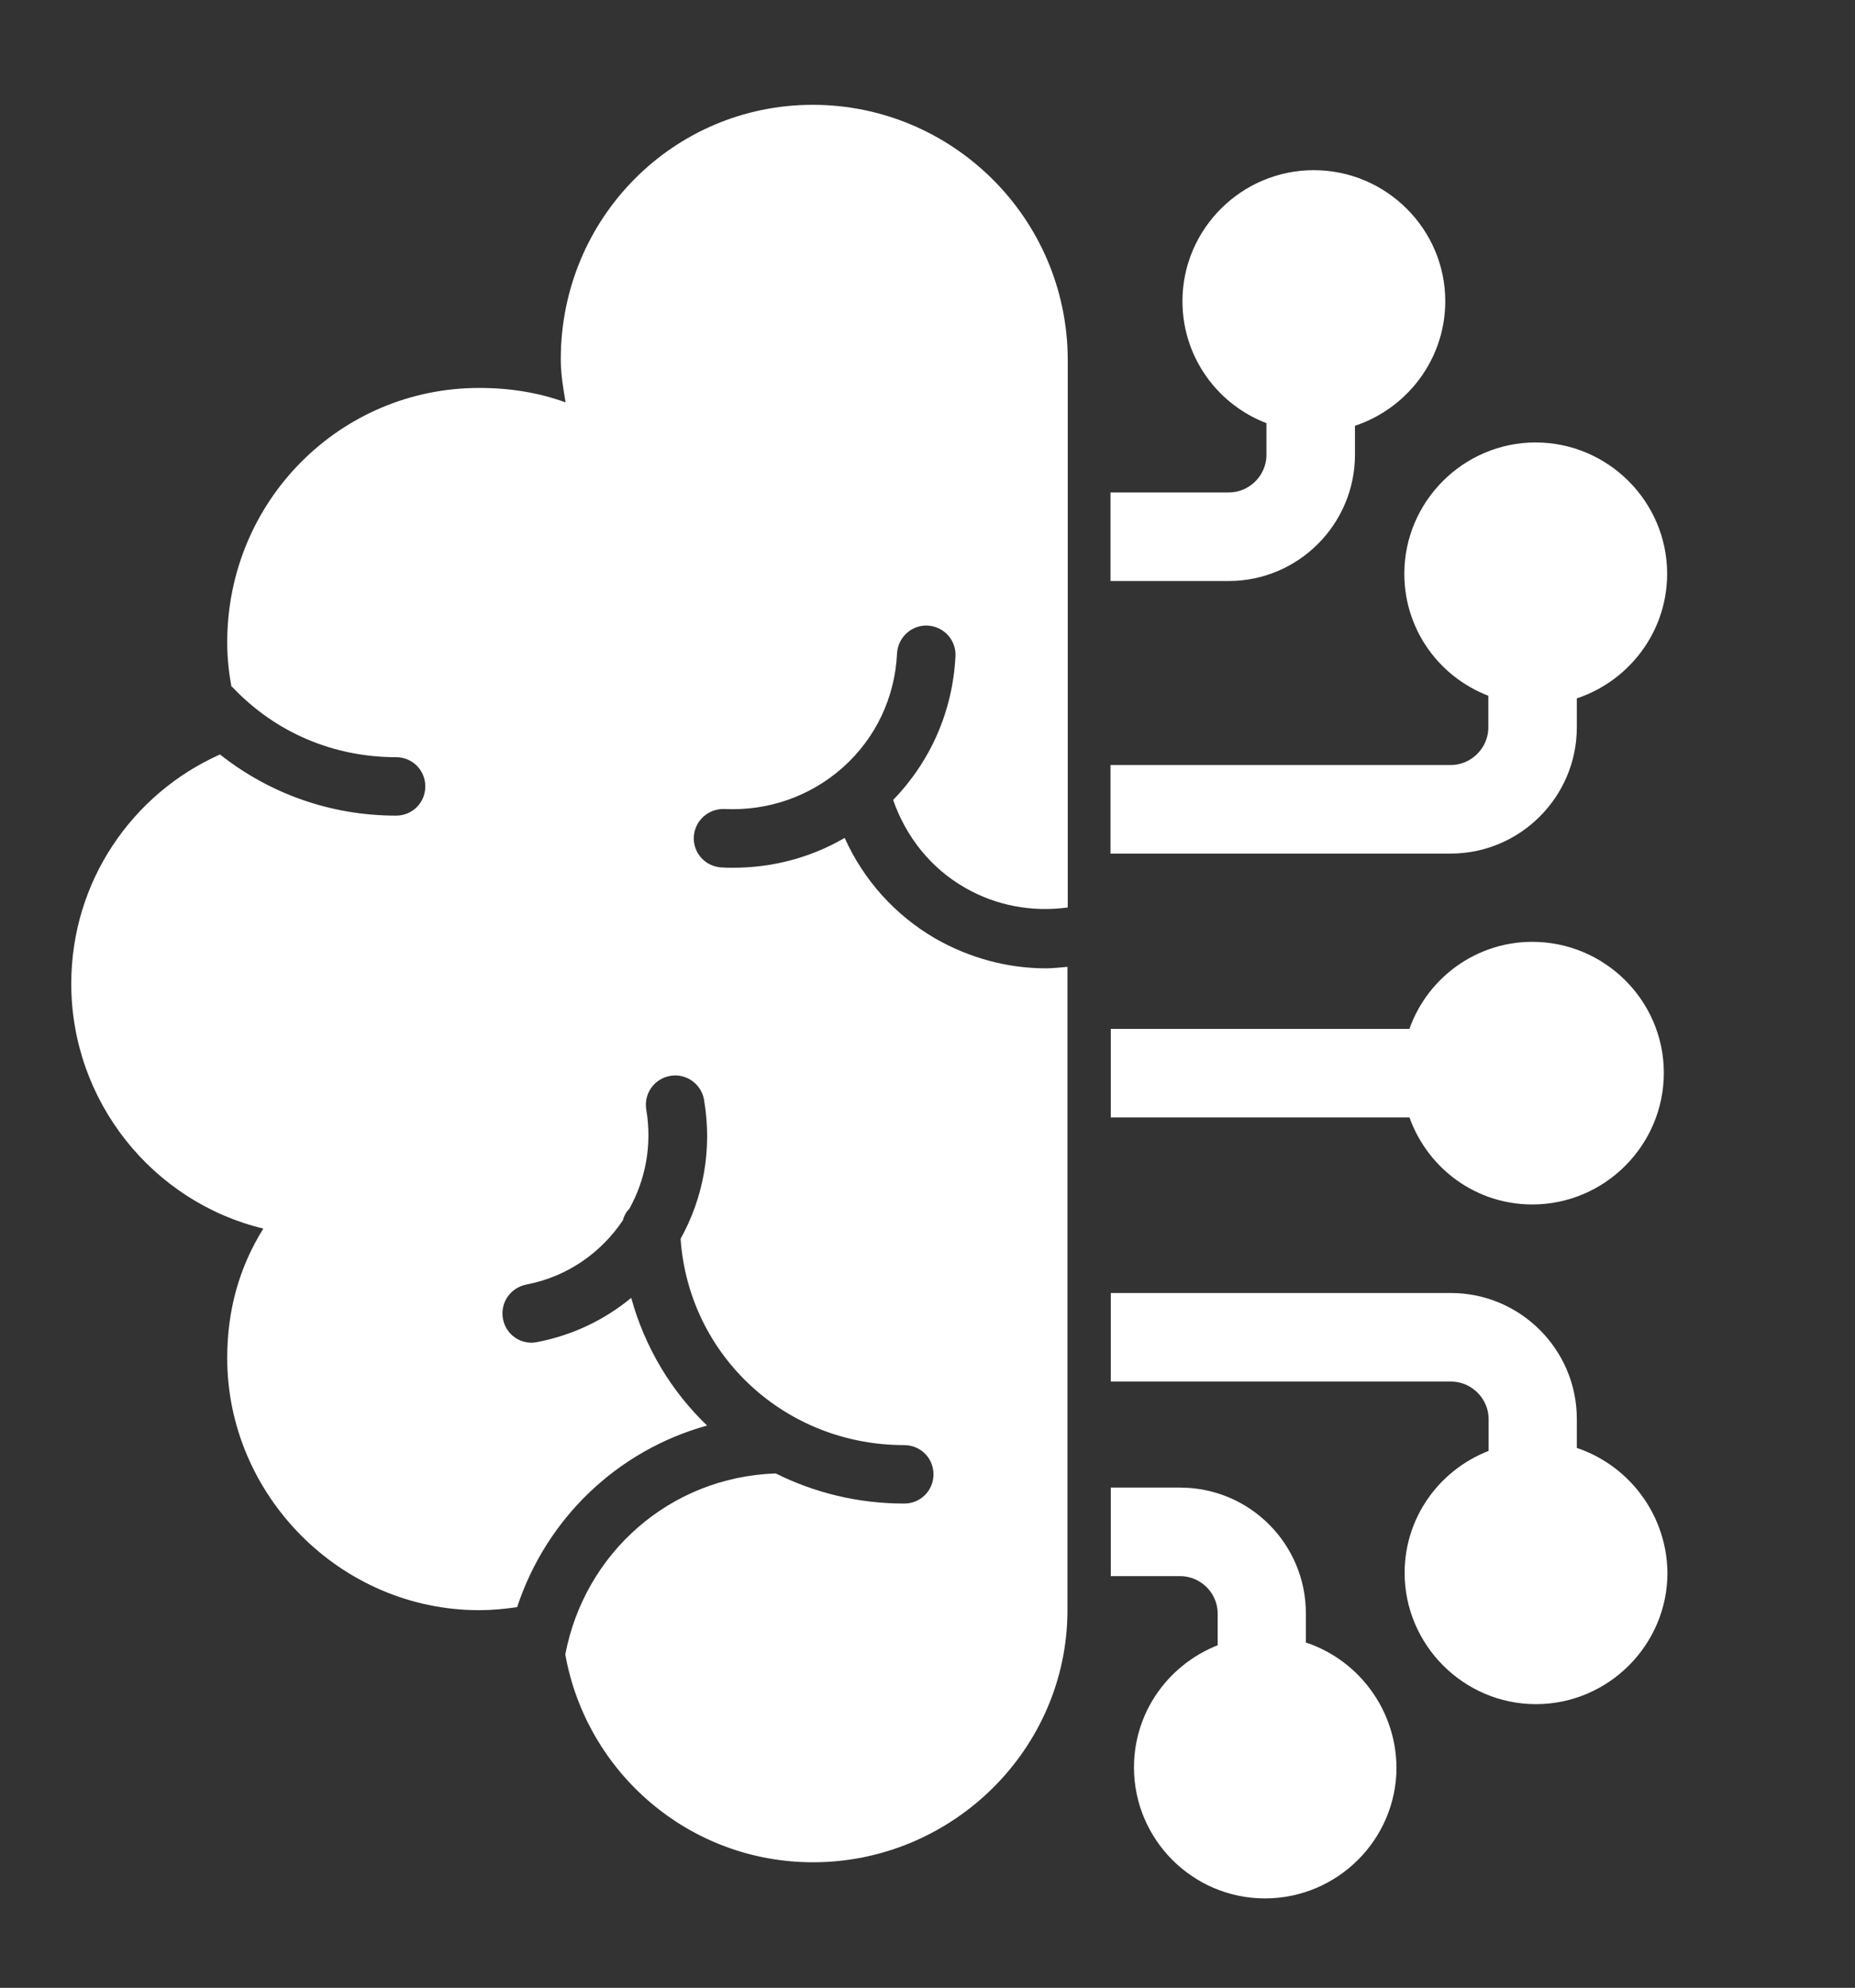
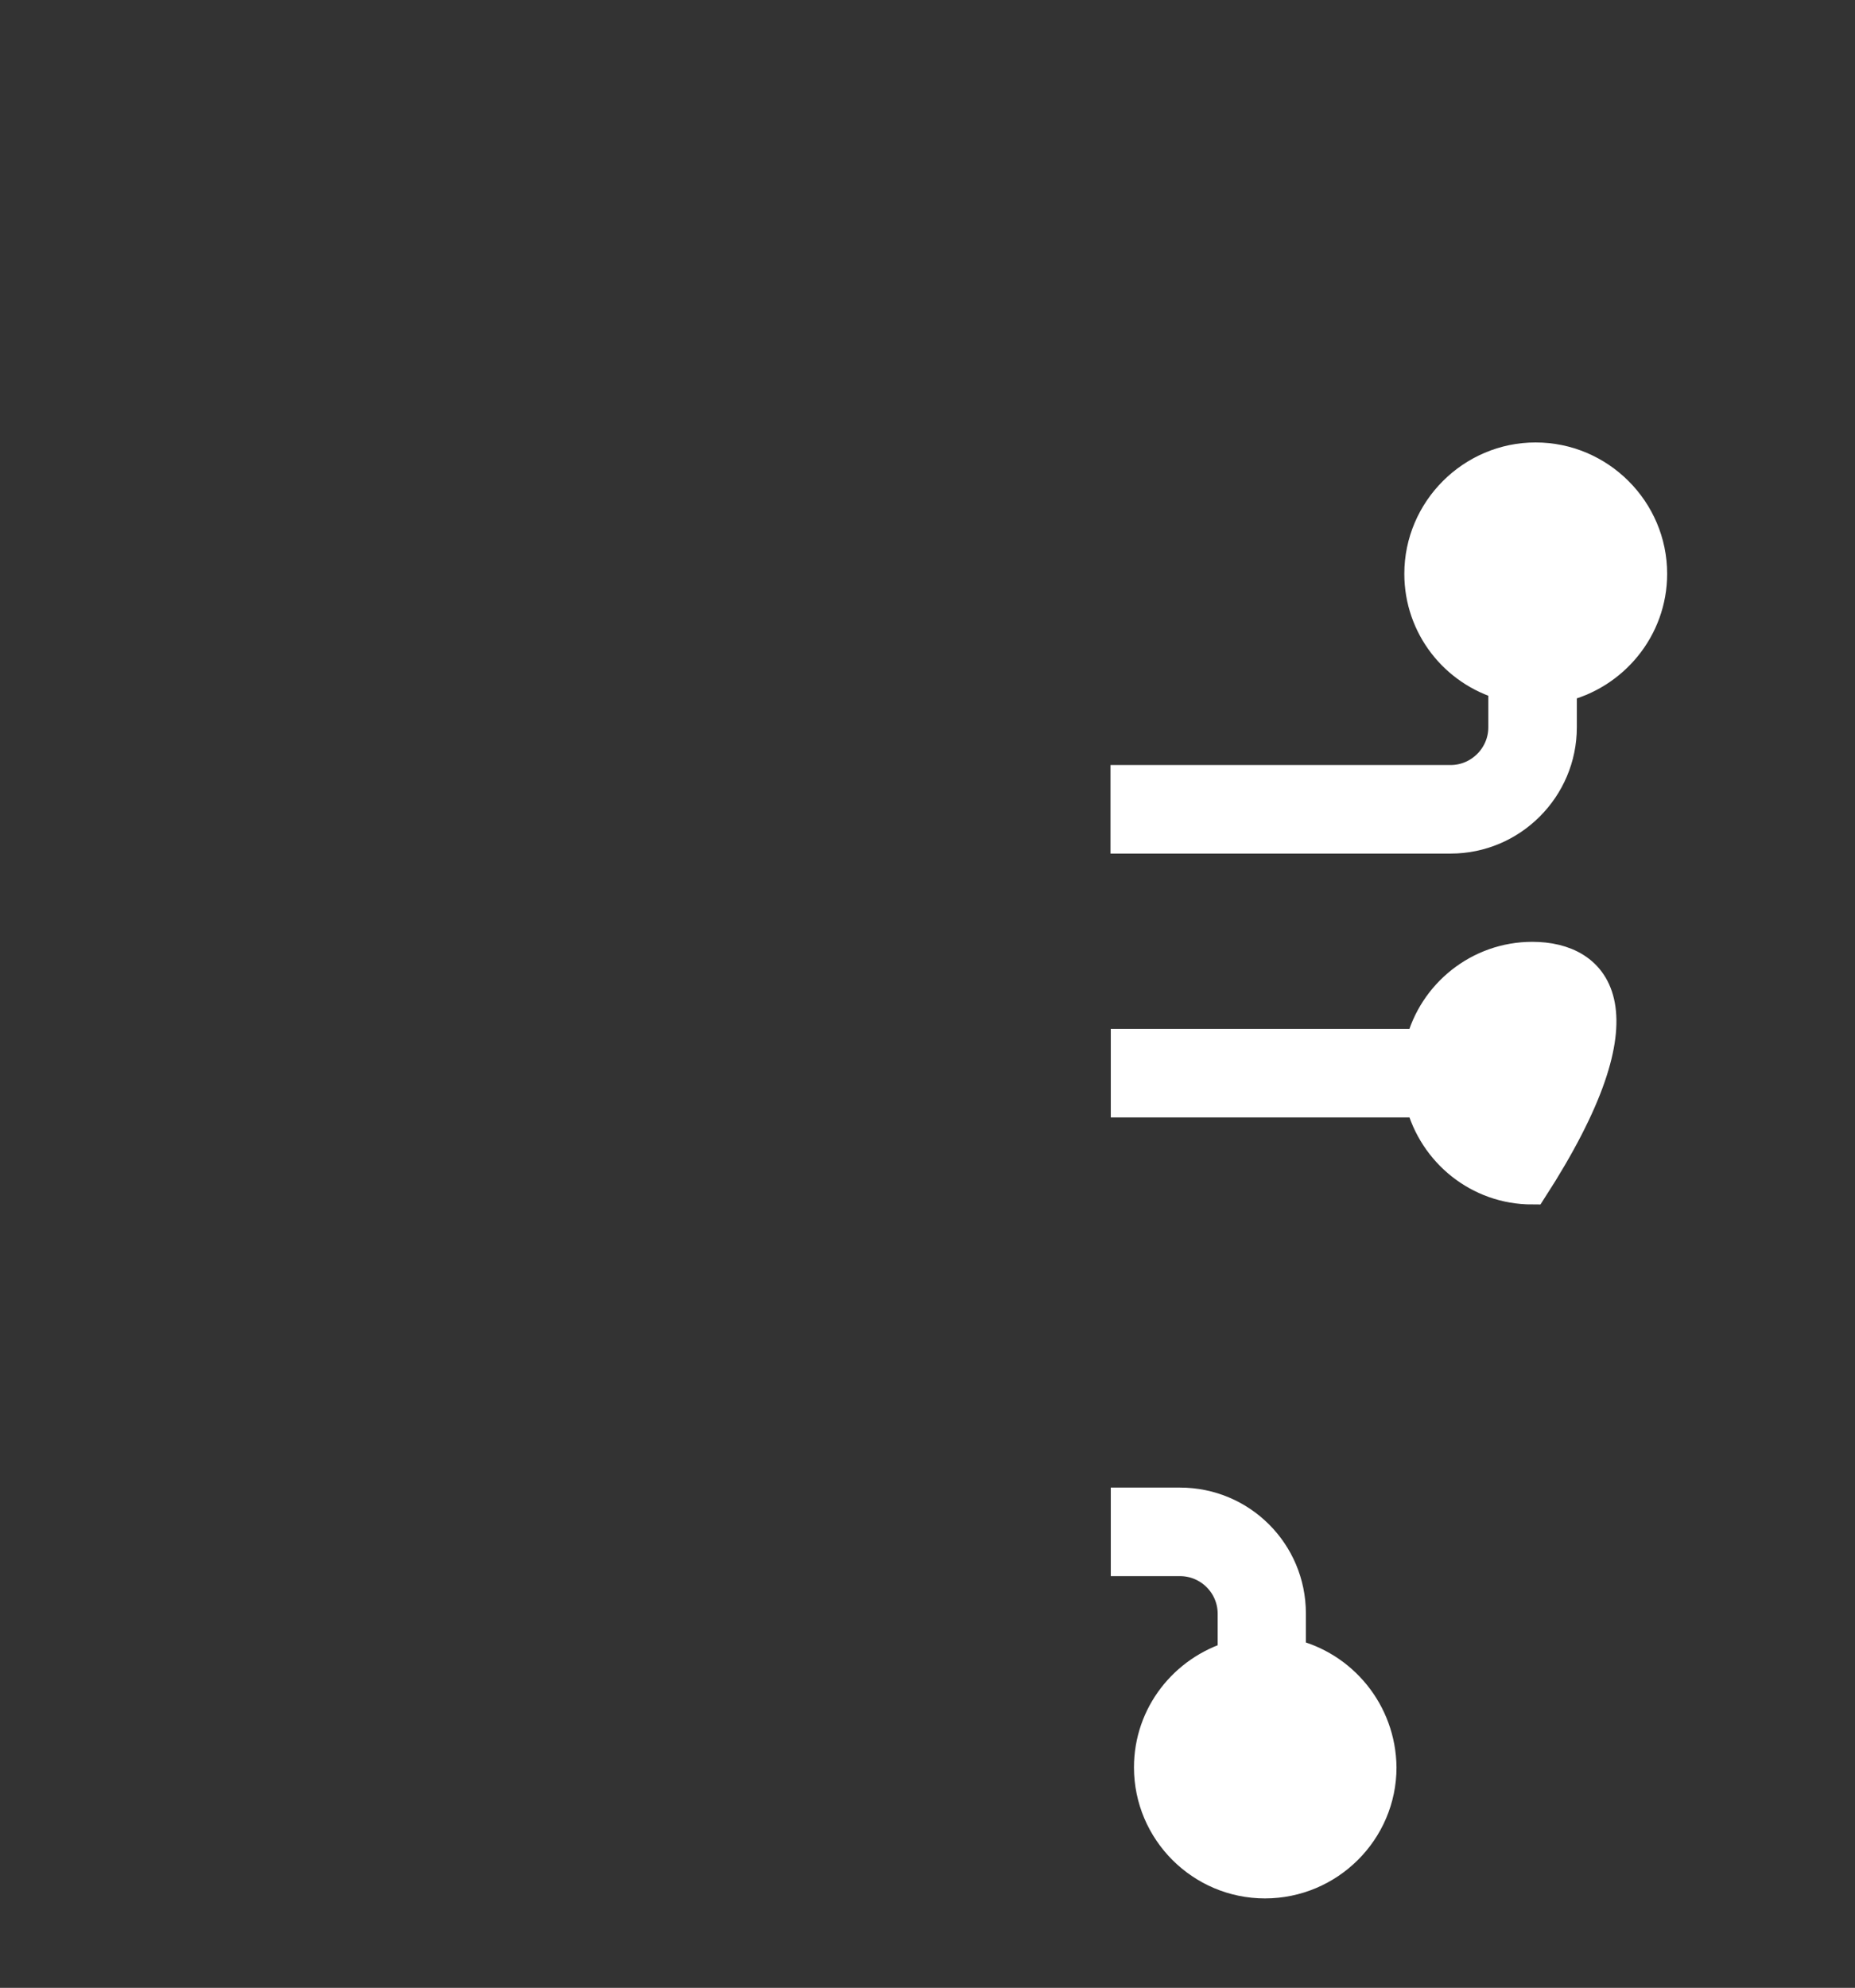
<svg xmlns="http://www.w3.org/2000/svg" width="478" height="512" viewBox="0 0 478 512" fill="none">
  <rect x="0" y="0" width="478" height="512" fill="#333333" stroke="none" />
  <path d="M402.441 187.345V176.95C415.707 173.847 425.714 161.978 425.714 147.782C425.714 131.336 412.216 117.838 395.692 117.838C379.246 117.838 365.748 131.336 365.748 147.782C365.748 161.435 374.902 172.839 387.392 176.407V187.345C387.392 194.793 381.263 200.921 373.816 200.921H290.034V215.971H373.816C389.564 215.971 402.441 203.093 402.441 187.345Z" fill="white" stroke="white" stroke-width="7.758" />
-   <path d="M345.268 117.139V106.744C358.533 103.641 368.541 91.772 368.541 77.576C368.541 61.13 355.042 47.709 338.519 47.709C322.073 47.709 308.575 61.13 308.575 77.576C308.575 91.229 317.728 102.633 330.218 106.201V117.139C330.218 124.587 324.09 130.715 316.642 130.715H290.034V145.765H316.642C332.39 145.765 345.268 132.887 345.268 117.139Z" fill="white" stroke="white" stroke-width="7.758" />
-   <path d="M402.441 375.855V365.459C402.441 349.712 389.564 336.911 373.893 336.911H290.112V351.961H373.893C381.341 351.961 387.469 358.09 387.469 365.537V376.475C374.979 380.121 365.826 391.525 365.826 405.101C365.826 421.547 379.324 435.045 395.77 435.045C412.293 435.045 425.792 421.547 425.792 405.101C425.636 390.827 415.629 378.958 402.441 375.855Z" fill="white" stroke="white" stroke-width="7.758" />
  <path d="M332.623 425.968V415.573C332.623 399.748 319.823 387.025 304.075 387.025H290.112V402.075H304.075C311.523 402.075 317.651 408.126 317.651 415.651V426.511C305.239 430.235 296.085 441.561 296.085 455.215C296.085 471.661 309.506 485.081 325.952 485.081C342.475 485.081 355.973 471.661 355.973 455.215C355.818 440.941 345.889 429.071 332.623 425.968Z" fill="white" stroke="white" stroke-width="7.758" />
-   <path d="M394.839 306.347C411.362 306.347 424.861 292.848 424.861 276.325C424.861 259.879 411.362 246.458 394.839 246.458C381.03 246.458 369.316 256 366.058 268.878H290.112V283.927H366.058C369.394 296.805 380.953 306.347 394.839 306.347Z" fill="white" stroke="white" stroke-width="7.758" />
-   <path d="M209.433 26.996C173.593 26.996 144.502 56.087 144.502 92.548C144.502 96.272 145.122 99.995 145.743 103.641C138.916 101.159 131.547 99.918 123.479 99.918C87.639 99.918 58.548 129.008 58.548 165.469C58.548 169.348 58.936 173.072 59.634 176.795C59.712 176.873 59.867 176.95 59.944 177.028C70.96 188.664 85.932 195.025 102.068 195.025C106.257 195.025 109.593 198.361 109.593 202.55C109.593 206.739 106.257 210.075 102.068 210.075C85.311 210.075 69.564 204.49 56.686 194.327C34.034 204.412 18.364 227.064 18.364 253.362C18.364 283.695 39.387 309.605 67.857 316.432C61.651 326.361 58.548 337.455 58.548 349.789C58.548 385.008 87.639 414.72 123.479 414.72C126.737 414.72 129.995 414.41 133.253 413.944C140.778 391.137 159.009 373.605 182.204 367.166C172.972 358.322 166.145 346.996 162.655 334.274C155.905 339.859 147.682 343.893 138.373 345.678C137.908 345.755 137.442 345.833 136.977 345.833C133.409 345.833 130.305 343.35 129.607 339.704C128.832 335.593 131.469 331.714 135.581 330.861C146.209 328.844 154.897 322.638 160.482 314.337C160.793 313.173 161.336 312.165 162.189 311.312C166.301 303.864 168.085 295.021 166.533 285.789C165.835 281.678 168.628 277.799 172.739 277.101C176.851 276.402 180.73 279.195 181.428 283.307C183.6 296.184 181.195 308.596 175.377 319.069C177.472 349.091 202.296 372.208 233.016 372.208C237.205 372.208 240.541 375.544 240.541 379.733C240.541 383.922 237.205 387.258 233.016 387.258C221.069 387.258 209.821 384.465 199.891 379.501C172.584 380.431 150.63 400.058 145.665 426.124C151.096 456.533 177.549 479.651 209.51 479.651C245.35 479.651 275.062 450.56 275.062 414.72V249.018C273.2 249.173 271.338 249.406 269.554 249.406C259.624 249.406 249.85 246.768 241.006 241.726C230.611 235.675 222.543 226.676 217.656 215.816C208.967 220.858 199.193 223.496 188.953 223.496C187.944 223.496 186.936 223.496 185.927 223.418C181.738 223.185 178.558 219.695 178.79 215.505C179.023 211.316 182.592 208.213 186.703 208.368C197.952 208.912 208.812 205.11 217.19 197.663C225.646 190.138 230.611 179.665 231.154 168.262C231.387 164.073 235.033 160.892 239.067 161.125C243.178 161.358 246.436 164.848 246.204 169.038C245.505 183.156 239.765 196.111 230.145 206.041C233.481 215.583 239.842 223.573 248.609 228.616C256.676 233.27 265.908 234.977 275.139 233.736V92.548C274.984 56.01 245.273 26.996 209.433 26.996Z" fill="white" />
+   <path d="M394.839 306.347C424.861 259.879 411.362 246.458 394.839 246.458C381.03 246.458 369.316 256 366.058 268.878H290.112V283.927H366.058C369.394 296.805 380.953 306.347 394.839 306.347Z" fill="white" stroke="white" stroke-width="7.758" />
</svg>